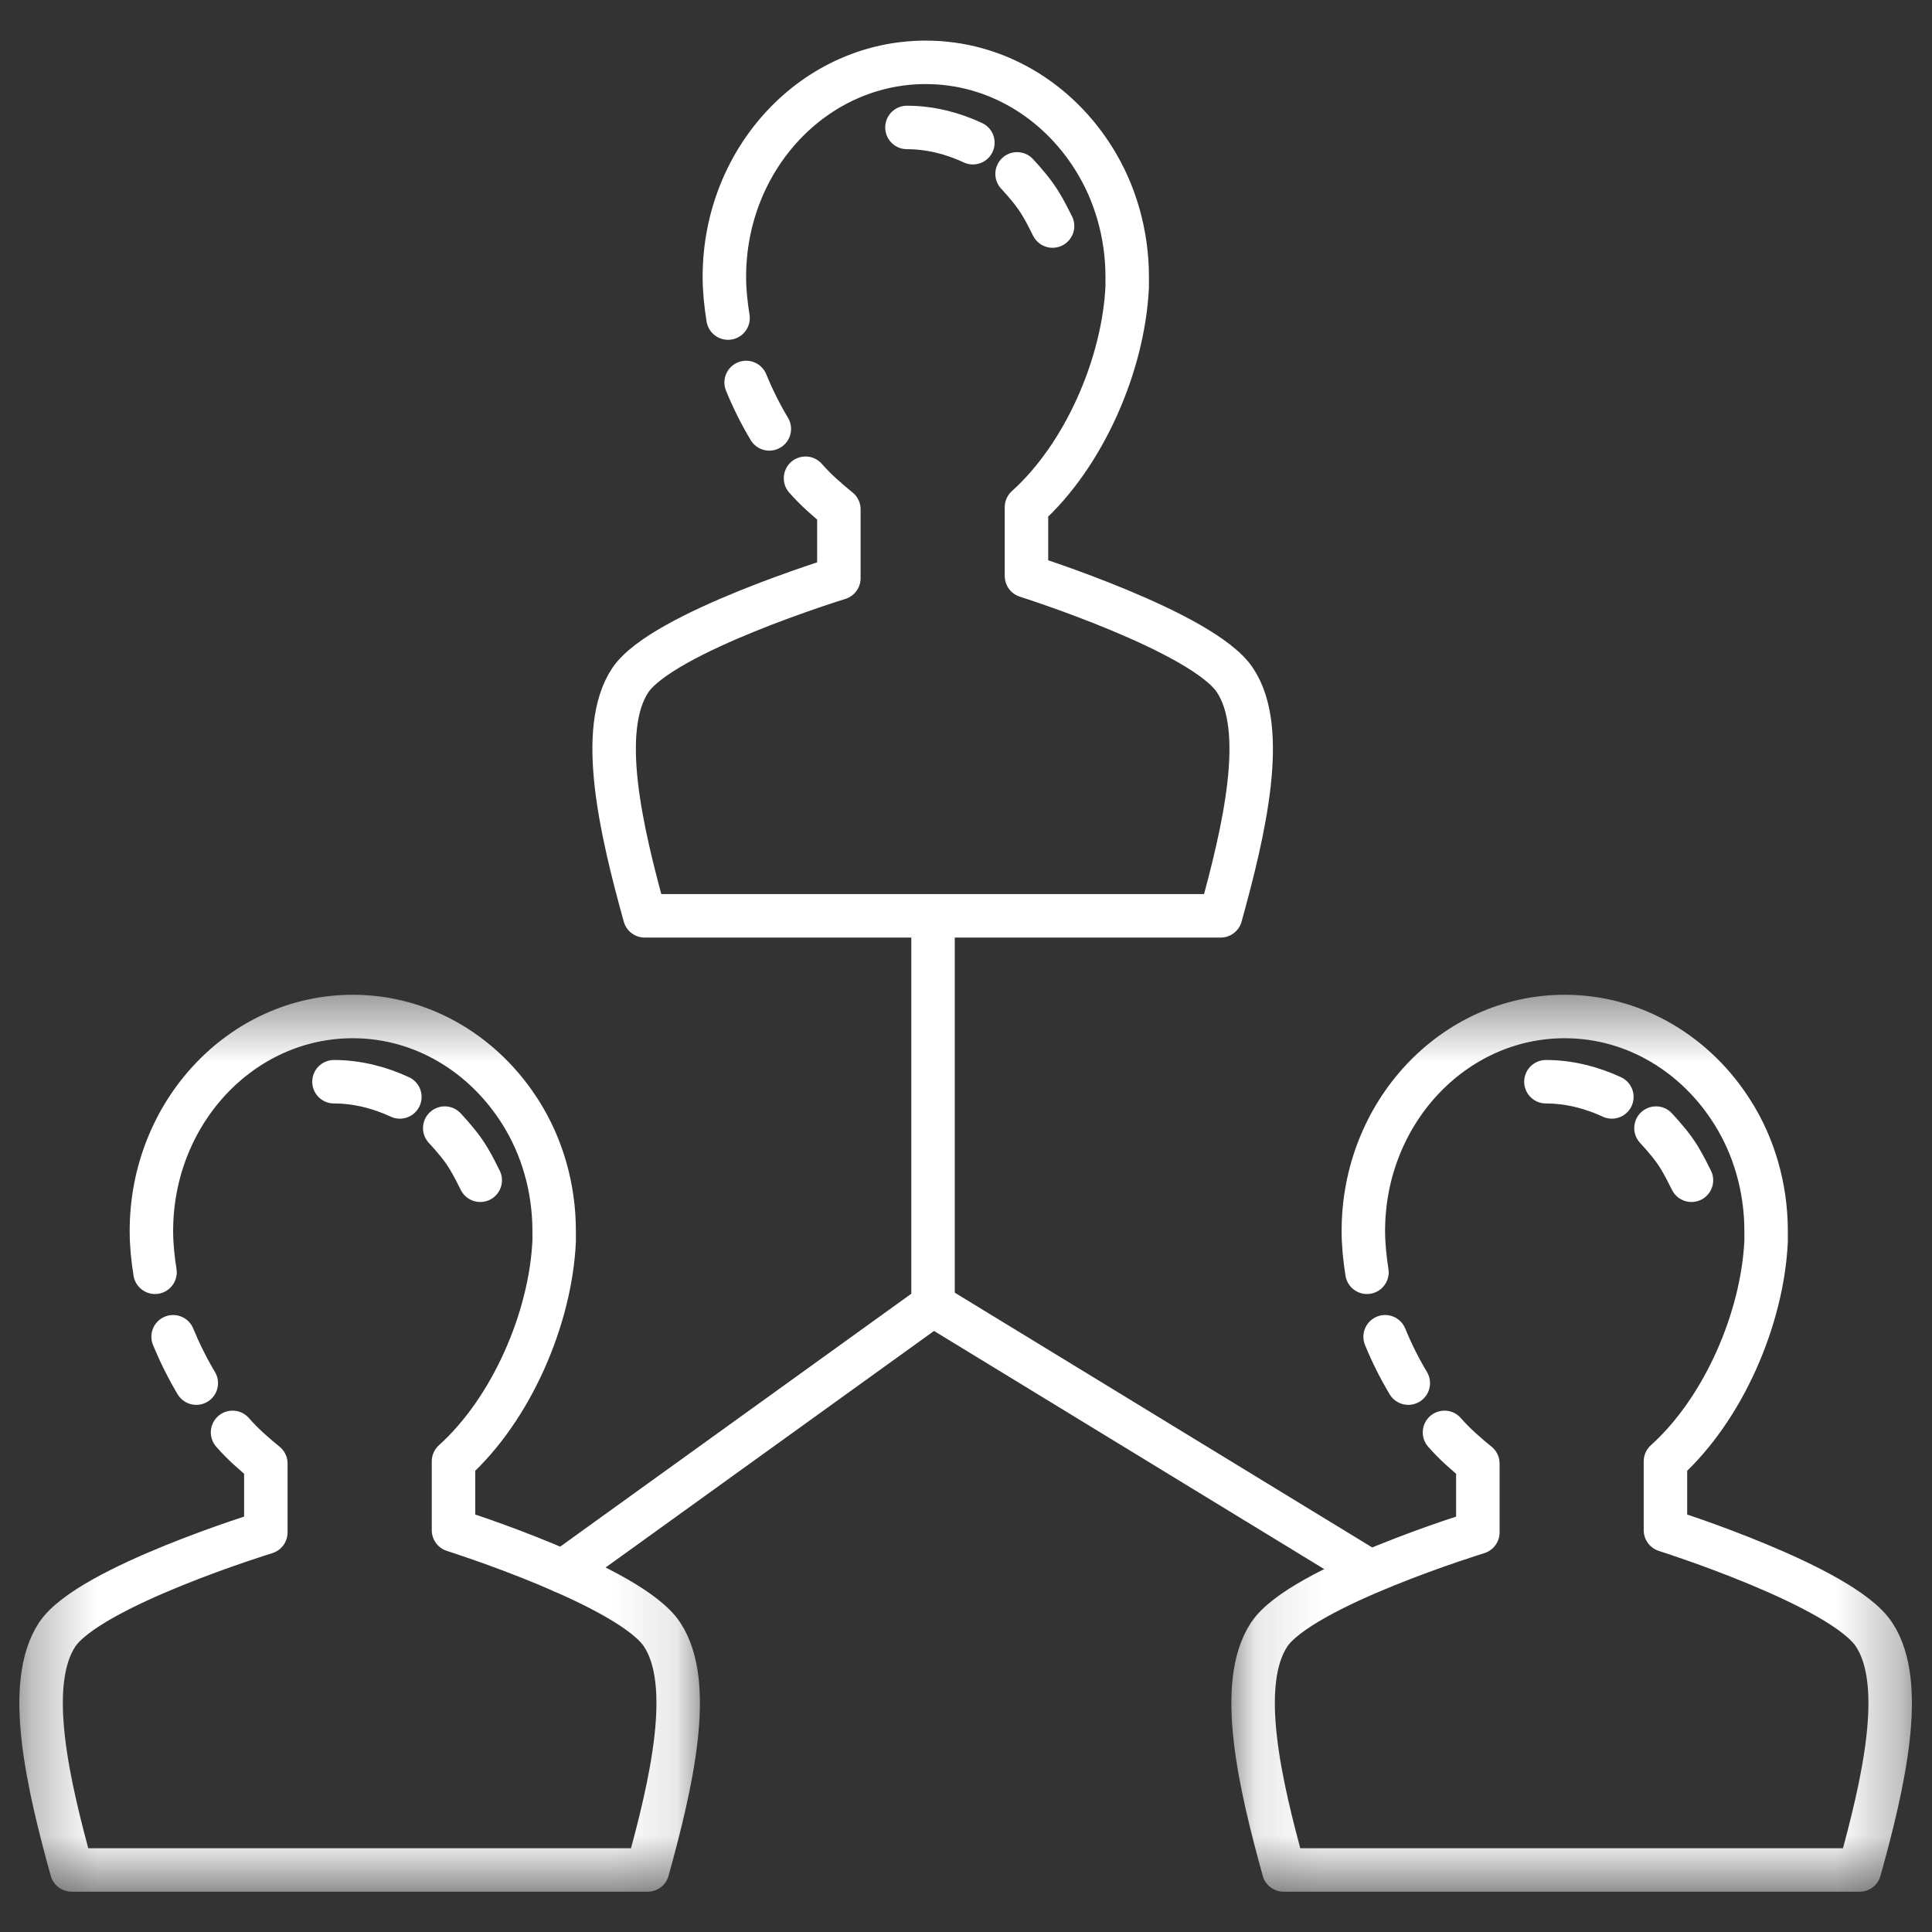
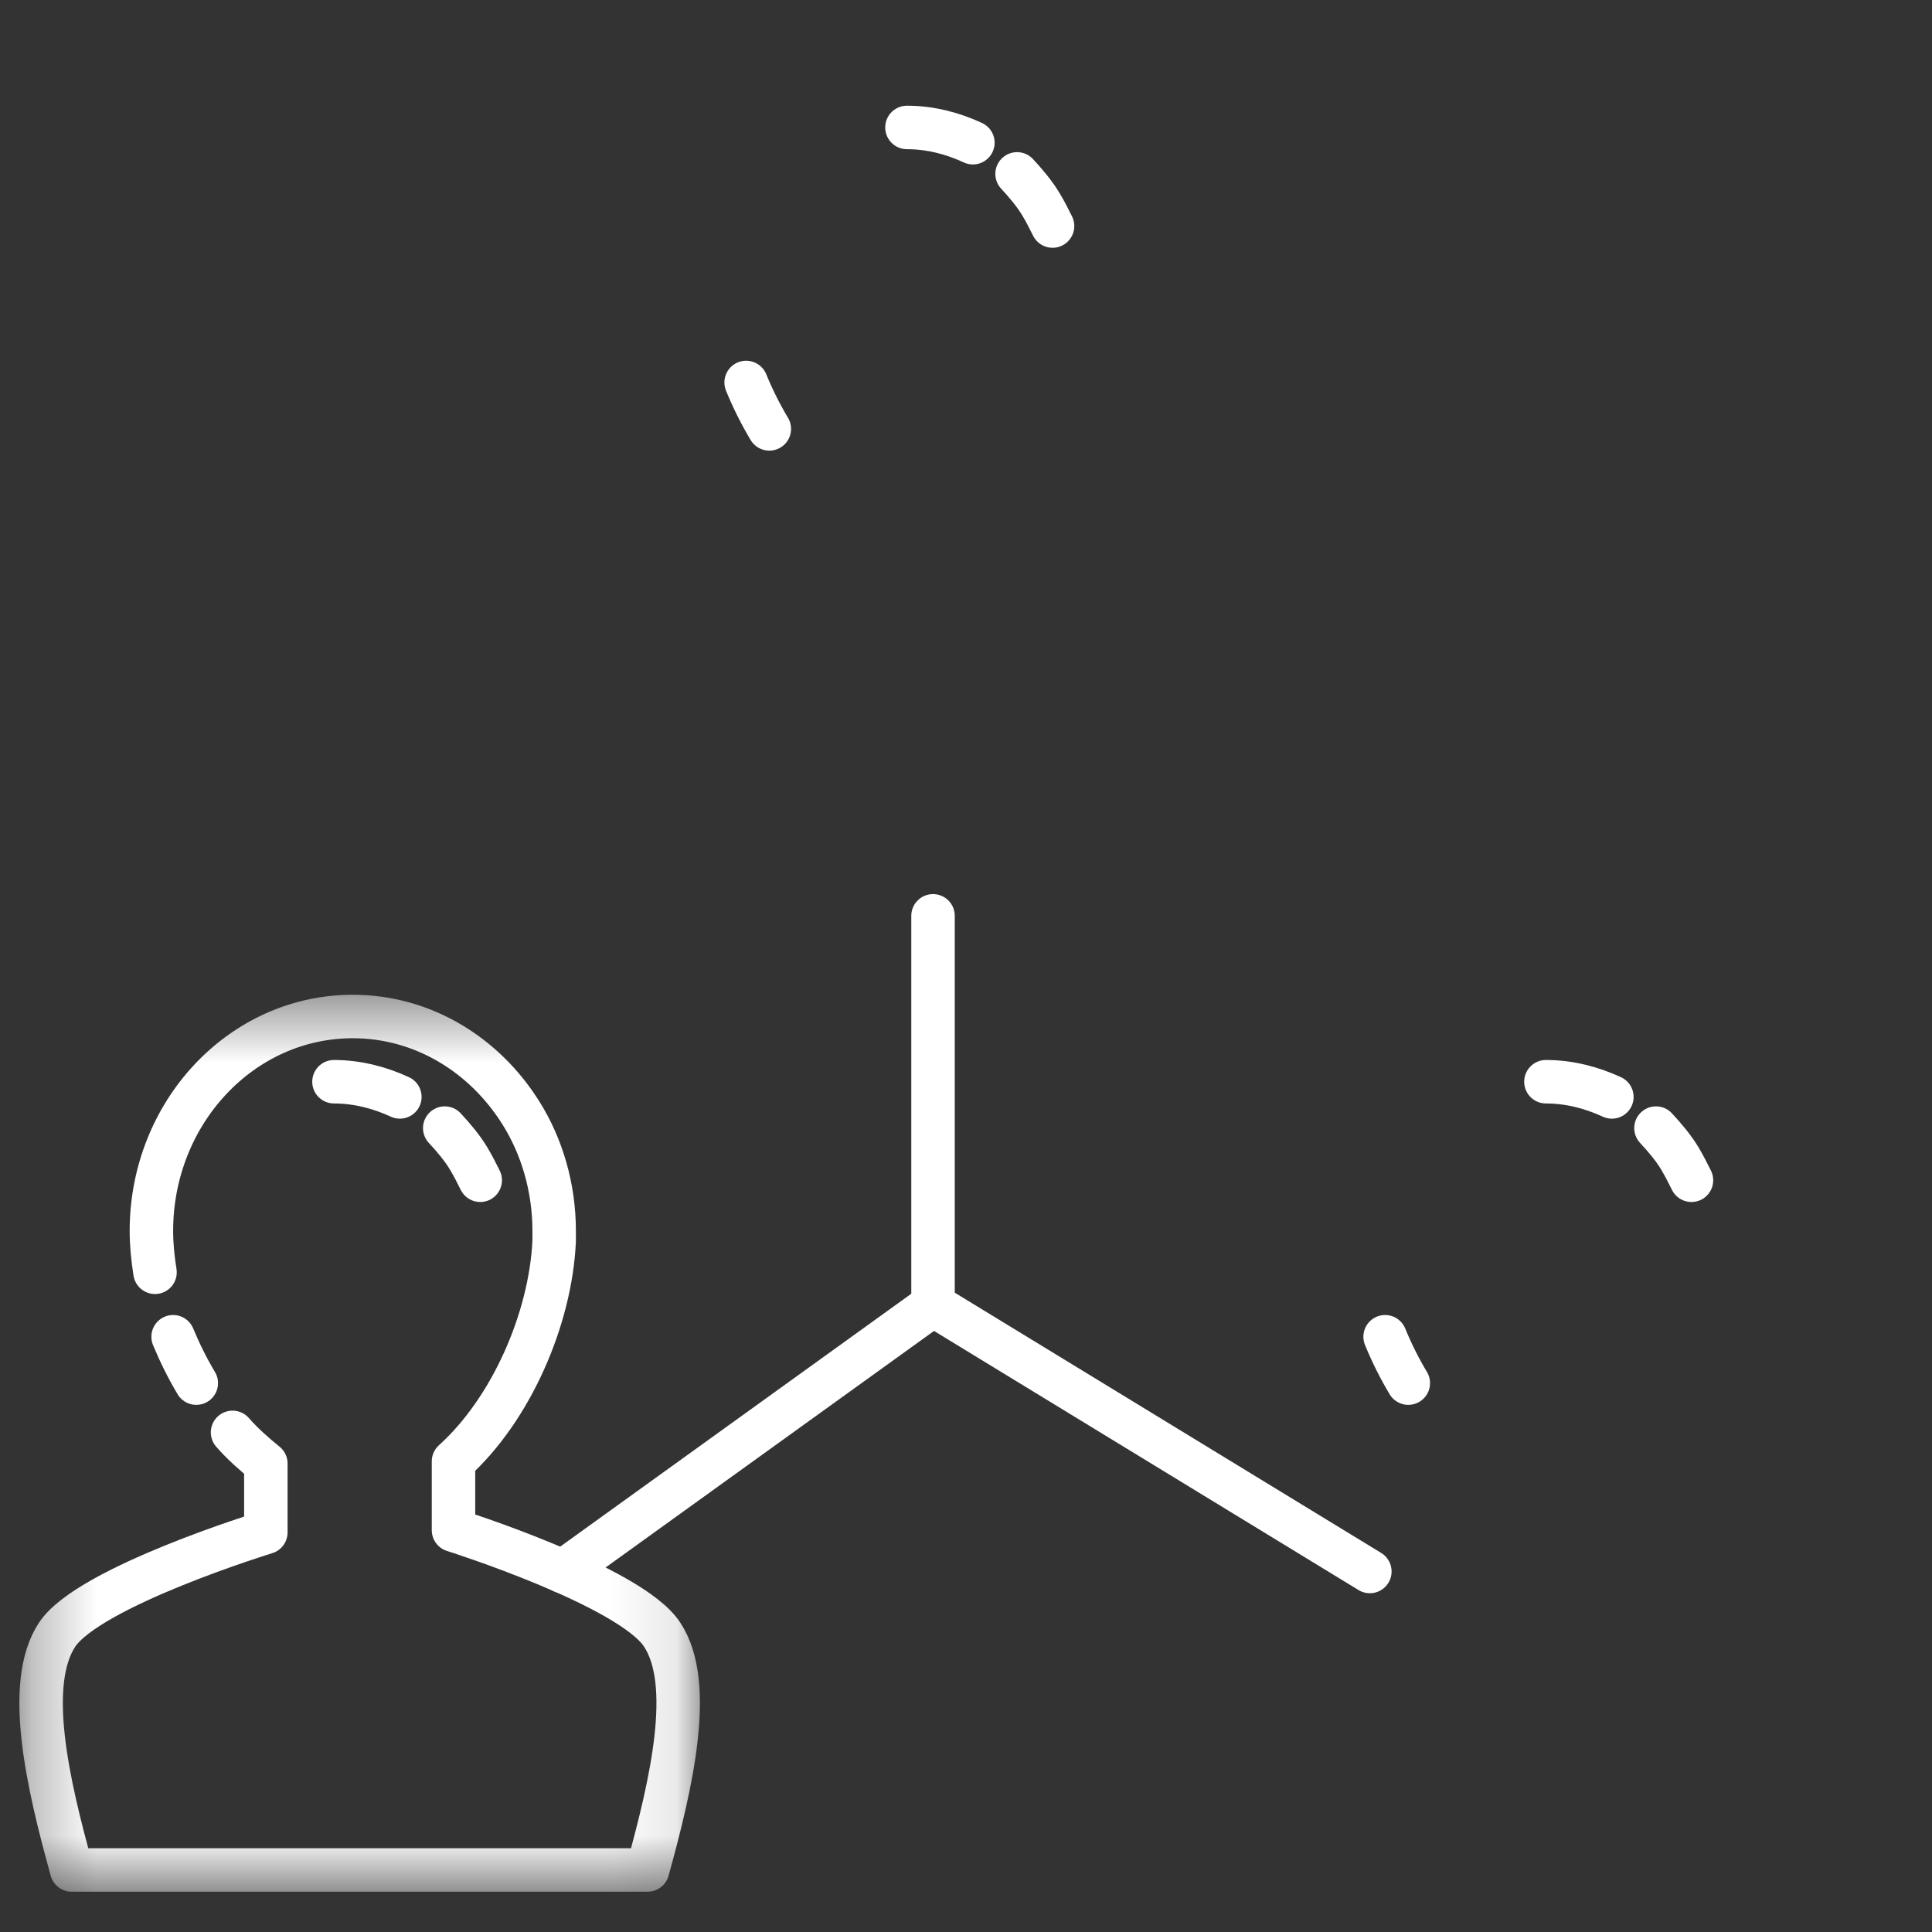
<svg xmlns="http://www.w3.org/2000/svg" width="30" height="30" viewBox="0 0 30 30" fill="none">
  <rect x="0" y="0" width="30" height="30" fill="#333333" stroke="none" />
  <g clip-path="url(#clip0_226_247)">
    <path d="M2.688 20.757C2.79 21.004 2.913 21.252 3.048 21.477" stroke="white" stroke-width="0.675" stroke-miterlimit="10" stroke-linecap="round" stroke-linejoin="round" />
    <path d="M7.457 18.327C7.401 18.214 7.345 18.102 7.277 17.989C7.176 17.82 7.041 17.663 6.906 17.517" stroke="white" stroke-width="0.675" stroke-miterlimit="10" stroke-linecap="round" stroke-linejoin="round" />
    <path d="M6.209 17.033C5.894 16.887 5.545 16.797 5.186 16.797" stroke="white" stroke-width="0.675" stroke-miterlimit="10" stroke-linecap="round" stroke-linejoin="round" />
    <mask id="mask0_226_247" style="mask-type:luminance" maskUnits="userSpaceOnUse" x="0" y="15" width="11" height="15">
      <path d="M0.296 15.445H10.889V29.378H0.296V15.445Z" fill="white" />
    </mask>
    <g mask="url(#mask0_226_247)">
      <path d="M3.611 22.242C3.768 22.422 3.948 22.579 4.128 22.726V23.795C4.128 23.795 1.383 24.638 0.888 25.381C0.382 26.146 0.742 27.698 1.113 29.037H10.056C10.427 27.698 10.787 26.146 10.281 25.381C9.786 24.627 7.042 23.761 7.042 23.761V22.692C7.941 21.882 8.549 20.476 8.605 19.272C8.605 19.216 8.605 19.159 8.605 19.114C8.605 18.439 8.414 17.798 8.088 17.281C7.525 16.381 6.569 15.784 5.478 15.784C3.746 15.784 2.351 17.281 2.351 19.114C2.351 19.328 2.373 19.542 2.407 19.756" stroke="white" stroke-width="0.675" stroke-miterlimit="10" stroke-linecap="round" stroke-linejoin="round" />
    </g>
    <path d="M11.586 5.939C11.687 6.187 11.811 6.435 11.946 6.66" stroke="white" stroke-width="0.675" stroke-miterlimit="10" stroke-linecap="round" stroke-linejoin="round" />
    <path d="M16.344 3.51C16.288 3.398 16.232 3.285 16.164 3.173C16.063 3.004 15.928 2.846 15.793 2.7" stroke="white" stroke-width="0.675" stroke-miterlimit="10" stroke-linecap="round" stroke-linejoin="round" />
    <path d="M15.107 2.216C14.792 2.069 14.443 1.979 14.083 1.979" stroke="white" stroke-width="0.675" stroke-miterlimit="10" stroke-linecap="round" stroke-linejoin="round" />
-     <path d="M12.508 7.426C12.666 7.606 12.846 7.763 13.026 7.909V8.978C13.026 8.978 10.281 9.822 9.786 10.564C9.28 11.329 9.64 12.882 10.011 14.221H18.954C19.325 12.882 19.685 11.329 19.178 10.564C18.684 9.811 15.939 8.944 15.939 8.944V7.876C16.839 7.066 17.446 5.659 17.503 4.455C17.503 4.399 17.503 4.343 17.503 4.298C17.503 3.623 17.311 2.982 16.985 2.464C16.423 1.564 15.467 0.968 14.375 0.968C12.643 0.968 11.248 2.464 11.248 4.298C11.248 4.512 11.271 4.725 11.305 4.939" stroke="white" stroke-width="0.675" stroke-miterlimit="10" stroke-linecap="round" stroke-linejoin="round" />
    <path d="M21.508 20.757C21.609 21.004 21.733 21.252 21.868 21.477" stroke="white" stroke-width="0.675" stroke-miterlimit="10" stroke-linecap="round" stroke-linejoin="round" />
    <path d="M26.265 18.327C26.209 18.214 26.152 18.102 26.085 17.989C25.984 17.82 25.849 17.663 25.714 17.517" stroke="white" stroke-width="0.675" stroke-miterlimit="10" stroke-linecap="round" stroke-linejoin="round" />
    <path d="M25.029 17.033C24.713 16.887 24.365 16.797 24.005 16.797" stroke="white" stroke-width="0.675" stroke-miterlimit="10" stroke-linecap="round" stroke-linejoin="round" />
    <mask id="mask1_226_247" style="mask-type:luminance" maskUnits="userSpaceOnUse" x="19" y="15" width="11" height="15">
      <path d="M19.111 15.445H29.704V29.378H19.111V15.445Z" fill="white" />
    </mask>
    <g mask="url(#mask1_226_247)">
-       <path d="M22.43 22.242C22.587 22.422 22.767 22.579 22.948 22.726V23.795C22.948 23.795 20.203 24.638 19.708 25.381C19.202 26.146 19.562 27.698 19.933 29.037H28.875C29.247 27.698 29.607 26.146 29.1 25.381C28.605 24.627 25.861 23.761 25.861 23.761V22.692C26.761 21.882 27.368 20.476 27.424 19.272C27.424 19.216 27.424 19.159 27.424 19.114C27.424 18.439 27.233 17.798 26.907 17.281C26.345 16.381 25.388 15.784 24.297 15.784C22.565 15.784 21.17 17.281 21.17 19.114C21.17 19.328 21.193 19.542 21.226 19.756" stroke="white" stroke-width="0.675" stroke-miterlimit="10" stroke-linecap="round" stroke-linejoin="round" />
-     </g>
+       </g>
    <path d="M14.488 14.221V20.262L8.74 24.402" stroke="white" stroke-width="0.675" stroke-miterlimit="10" stroke-linecap="round" stroke-linejoin="round" />
    <path d="M14.488 20.262L21.271 24.402" stroke="white" stroke-width="0.675" stroke-miterlimit="10" stroke-linecap="round" stroke-linejoin="round" />
  </g>
  <defs>
    <clipPath id="clip0_226_247">
      <rect width="30" height="30" fill="white" />
    </clipPath>
  </defs>
</svg>